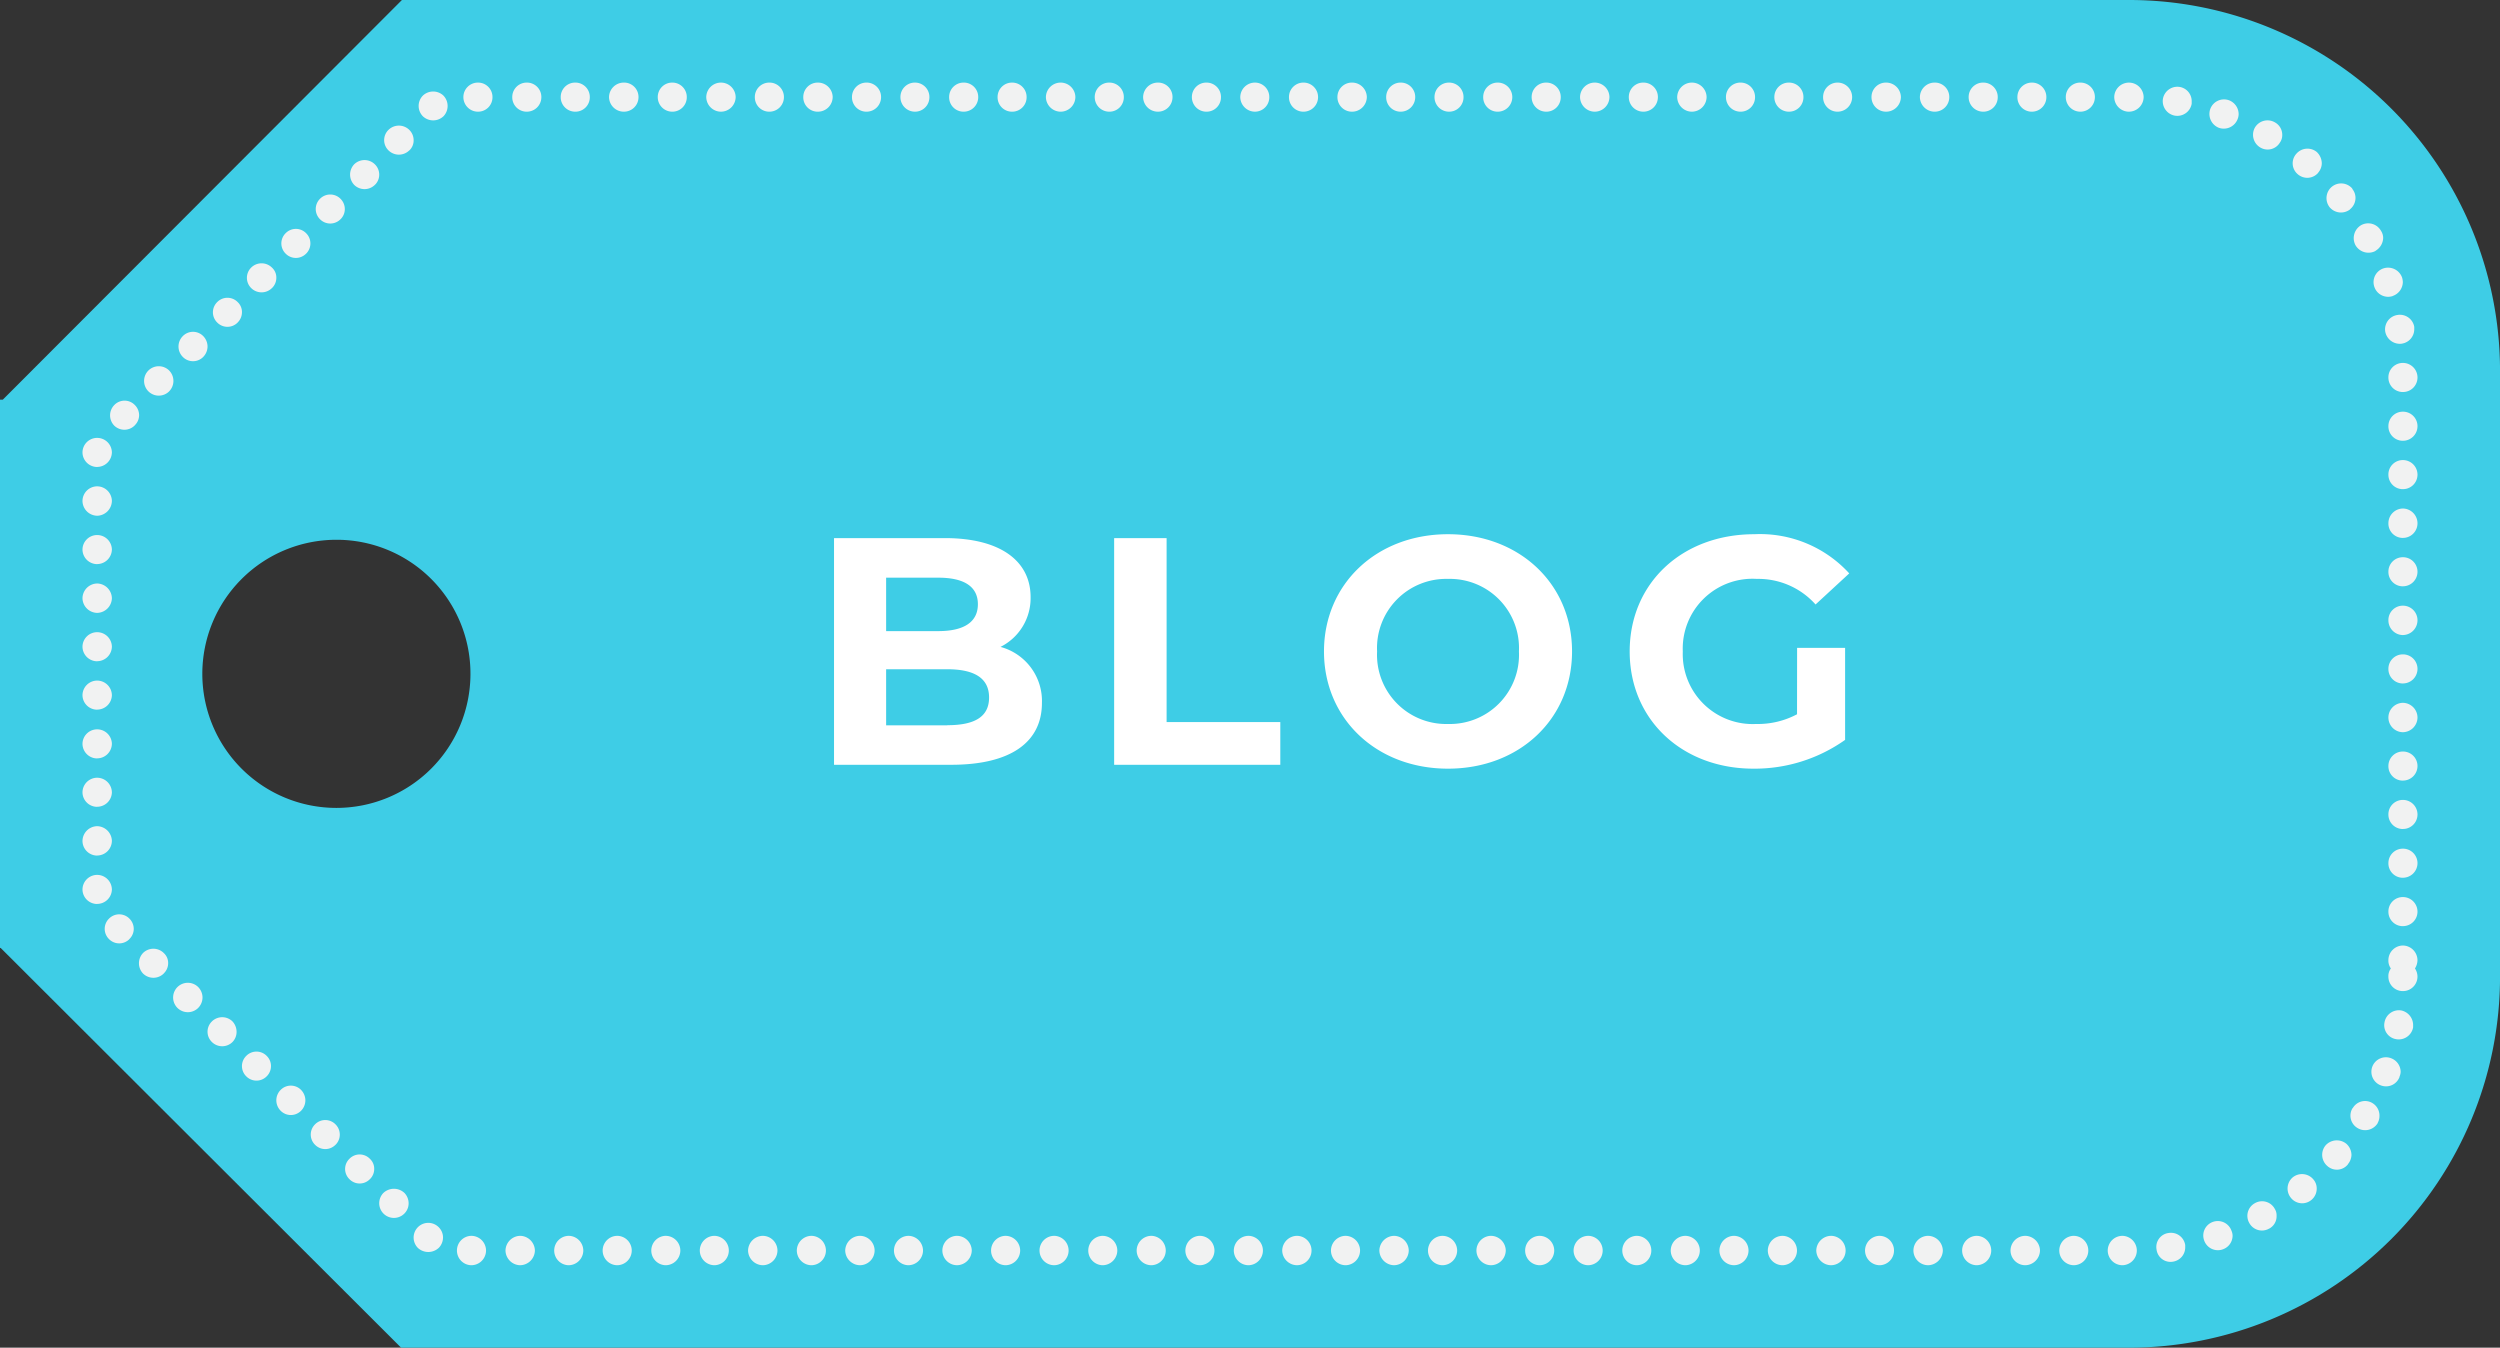
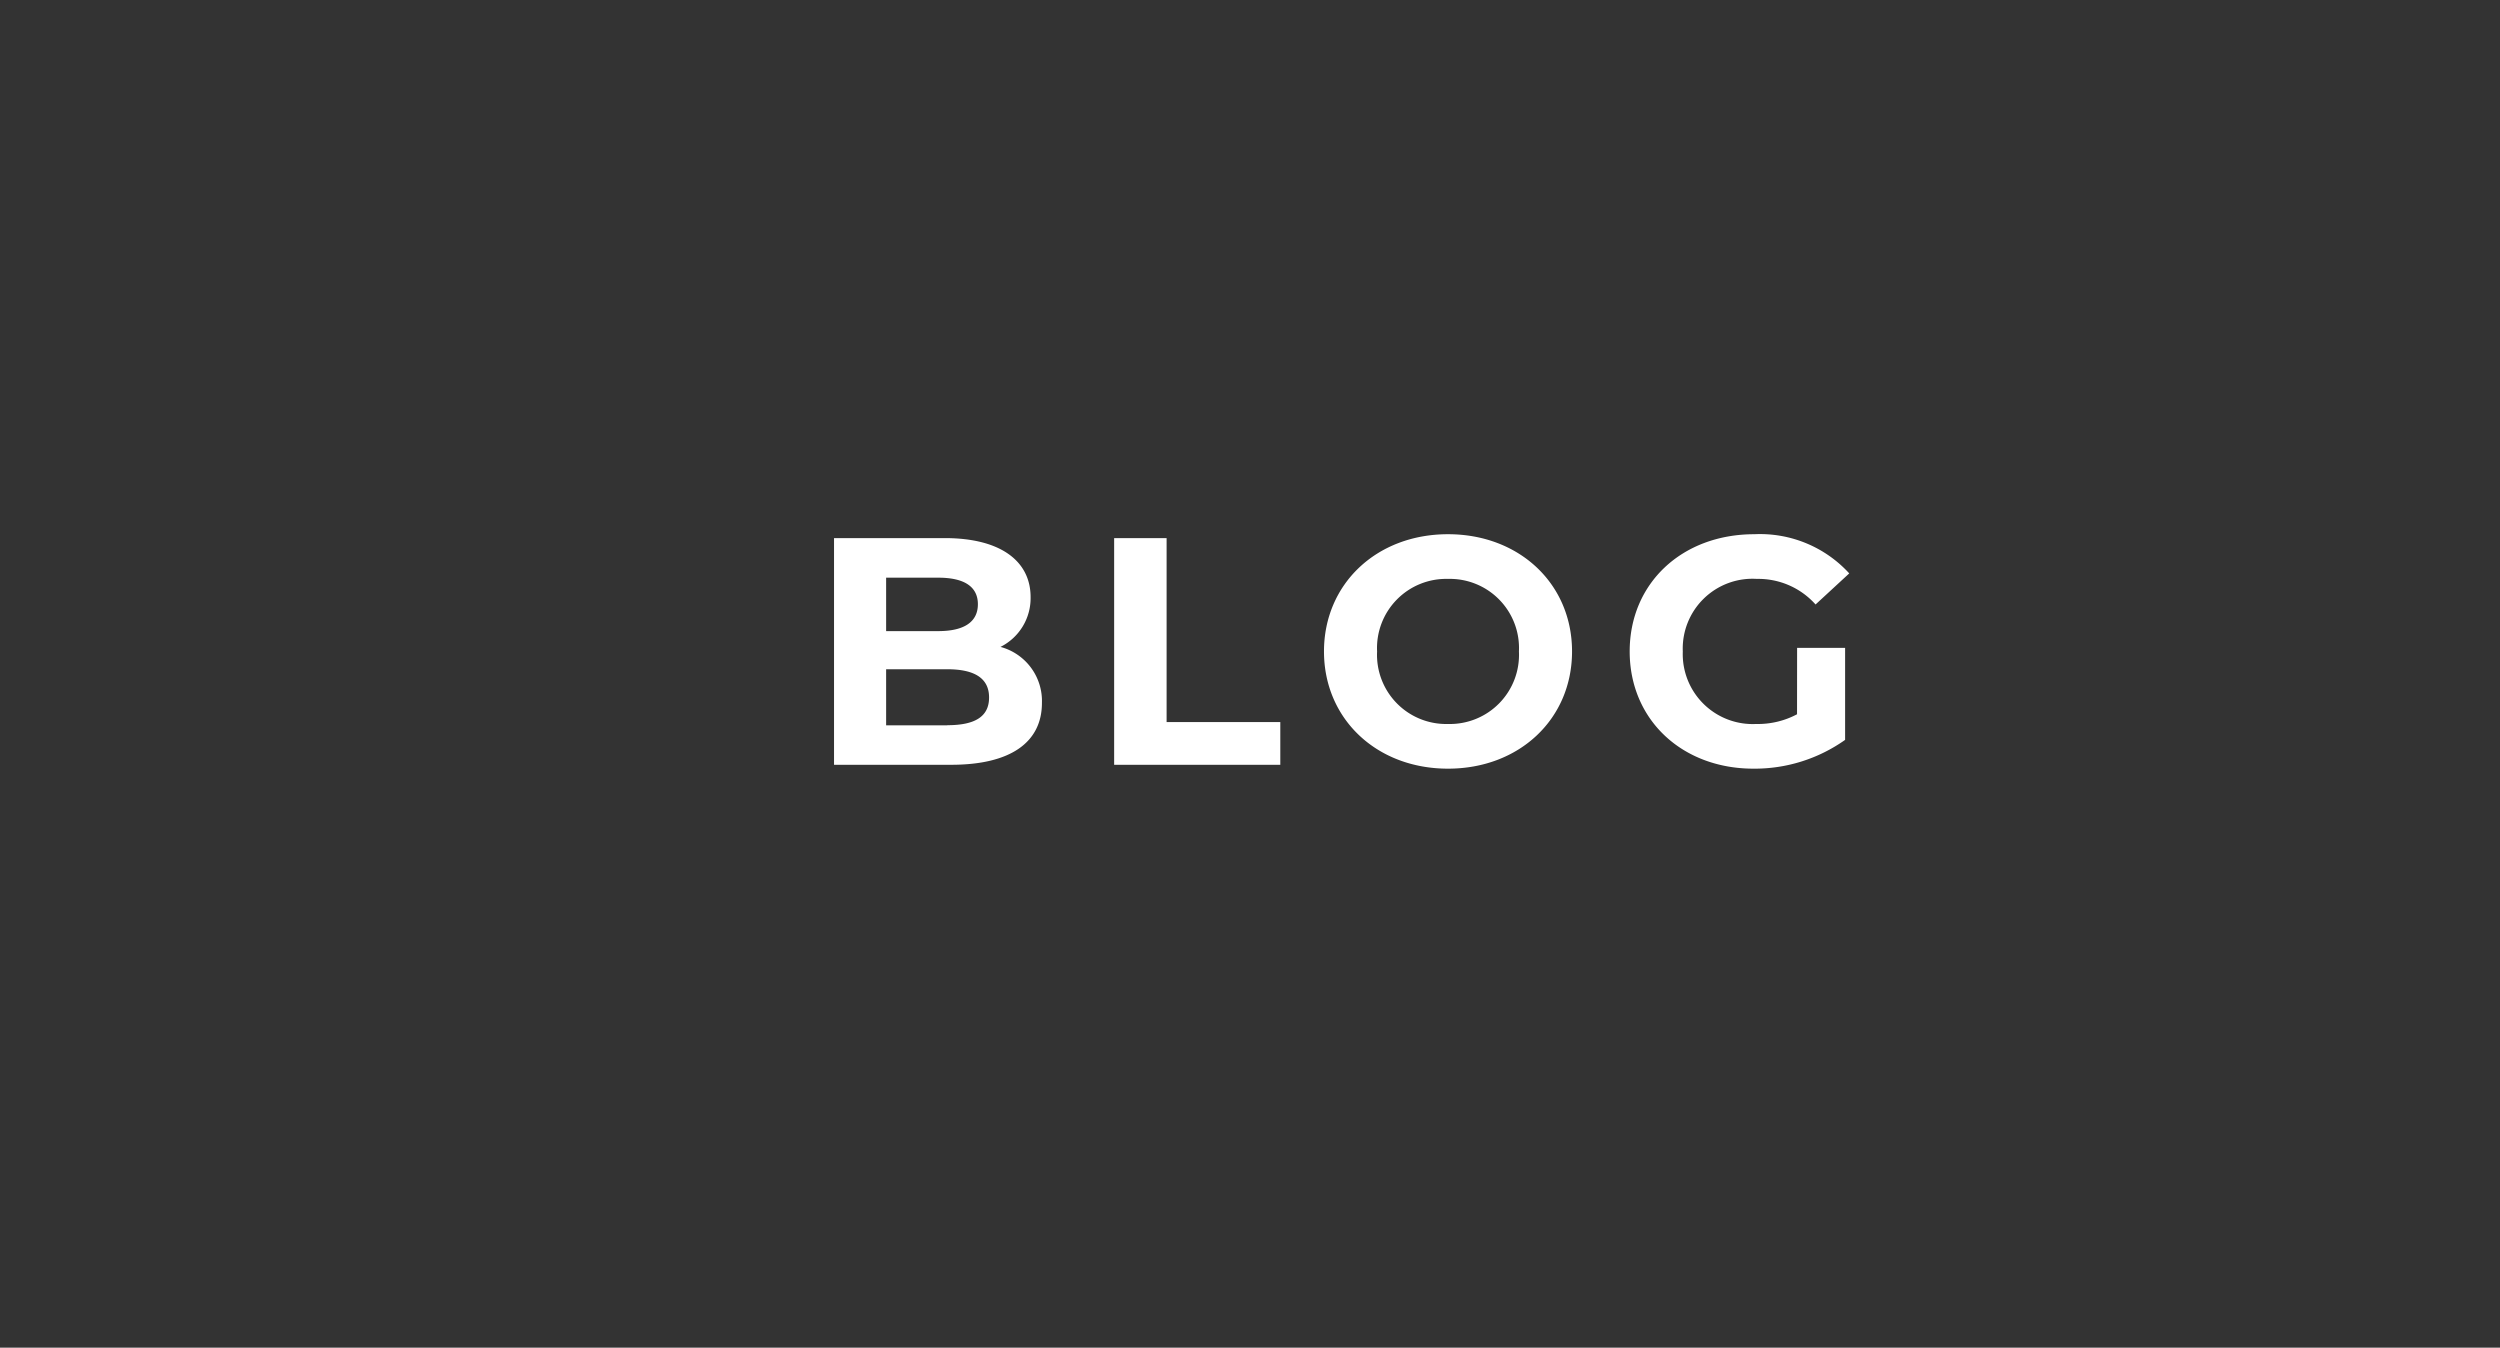
<svg xmlns="http://www.w3.org/2000/svg" width="138.961" height="74.91" viewBox="0 0 138.961 74.91">
  <rect x="0" y="0" width="138.961" height="74.91" fill="#333333" stroke="none" />
  <defs>
    <style>
      .cls-1 {
        fill: #3ecde6;
      }

      .cls-2 {
        fill: #f1f2f2;
      }

      .cls-3 {
        fill: #fff;
      }
    </style>
  </defs>
  <g id="グループ_319" data-name="グループ 319" transform="translate(-150 -2256.49)">
    <g id="グループ_18" data-name="グループ 18" transform="translate(90.041 2508.59) rotate(-90)">
      <g id="グループ_10" data-name="グループ 10" transform="translate(177.19 59.959)">
        <g id="グループ_8" data-name="グループ 8">
-           <path id="パス_5" data-name="パス 5" class="cls-1" d="M229.884,60.114v-.155H199.41v.036l-22.22,22.26V178.3a20.626,20.626,0,0,0,20.626,20.622h33.661A20.623,20.623,0,0,0,252.1,178.3v-96ZM214.625,86.109a7.452,7.452,0,1,1,7.472-7.472A7.441,7.441,0,0,1,214.625,86.109Z" transform="translate(-177.19 -59.959)" />
-         </g>
+           </g>
        <g id="グループ_9" data-name="グループ 9" transform="translate(4.583 4.583)">
-           <path id="パス_6" data-name="パス 6" class="cls-2" d="M226.877,190.084a.8.8,0,0,1,.8-.8h0a.8.8,0,0,1,.817.8h0a.81.81,0,0,1-.817.817h0A.806.806,0,0,1,226.877,190.084Zm-2.71,0a.8.8,0,0,1,.817-.8h0a.8.8,0,0,1,.8.8h0a.806.806,0,0,1-.8.817h0A.81.81,0,0,1,224.167,190.084Zm-2.69,0a.8.8,0,0,1,.8-.8h0a.8.8,0,0,1,.817.8h0a.811.811,0,0,1-.817.817h0A.806.806,0,0,1,221.478,190.084Zm-2.71,0a.8.8,0,0,1,.817-.8h0a.817.817,0,0,1,.817.8h0a.823.823,0,0,1-.817.817h0A.81.81,0,0,1,218.768,190.084Zm-2.69,0a.8.8,0,0,1,.817-.8h0a.8.8,0,0,1,.8.8h0a.806.806,0,0,1-.8.817h0A.811.811,0,0,1,216.078,190.084Zm-2.71,0a.817.817,0,0,1,.817-.8h0a.8.8,0,0,1,.817.8h0a.81.81,0,0,1-.817.817h0A.823.823,0,0,1,213.368,190.084Zm-2.69,0a.8.8,0,0,1,.817-.8h0a.8.8,0,0,1,.8.8h0a.806.806,0,0,1-.8.817h0A.81.81,0,0,1,210.678,190.084Zm-2.71,0a.817.817,0,0,1,.817-.8h0a.817.817,0,0,1,.817.8h0a.823.823,0,0,1-.817.817h0A.823.823,0,0,1,207.968,190.084Zm-2.69,0a.8.8,0,0,1,.817-.8h0a.8.8,0,0,1,.8.8h0a.806.806,0,0,1-.8.817h0A.81.81,0,0,1,205.279,190.084Zm-2.69,0a.8.8,0,0,1,.8-.8h0a.8.8,0,0,1,.817.8h0a.81.81,0,0,1-.817.817h0A.806.806,0,0,1,202.589,190.084Zm-2.71,0a.8.8,0,0,1,.817-.8h0a.8.8,0,0,1,.8.8h0a.806.806,0,0,1-.8.817h0A.811.811,0,0,1,199.879,190.084Zm-2.69,0a.8.8,0,0,1,.8-.8h0a.8.8,0,0,1,.817.8h0a.811.811,0,0,1-.817.817h0A.806.806,0,0,1,197.189,190.084Zm-2.351.677a.832.832,0,0,1-.458.139h0a.806.806,0,0,1-.8-.817h0a.8.8,0,0,1,.8-.8h0a.7.7,0,0,1,.458.139h0a.735.735,0,0,1,.458-.139h0a.817.817,0,0,1,.817.8h0a.823.823,0,0,1-.817.817h0A.887.887,0,0,1,194.838,190.761Zm34.729-.721a.827.827,0,0,1,.677-.933h0a.807.807,0,0,1,.917.677h0a.811.811,0,0,1-.658.937h-.139A.81.81,0,0,1,229.567,190.04Zm-38,.618a.812.812,0,0,1-.658-.956h0a.787.787,0,0,1,.937-.634h0a.813.813,0,0,1,.658.932h0a.834.834,0,0,1-.817.658h-.12Zm40.647-1.132a.807.807,0,0,1,.5-1.02h0a.805.805,0,0,1,1.036.5h0a.83.83,0,0,1-.5,1.036h0a.98.98,0,0,1-.259.044h0A.832.832,0,0,1,232.217,189.526Zm-43.4.379h0a.8.8,0,0,1-.478-1.036h0a.81.81,0,0,1,1.036-.482h0a.807.807,0,0,1,.478,1.04h0a.816.816,0,0,1-.757.538h0A.7.7,0,0,1,188.821,189.9Zm45.907-1.335a.834.834,0,0,1,.319-1.116h0a.838.838,0,0,1,1.116.319h0a.814.814,0,0,1-.319,1.1h0a.718.718,0,0,1-.4.12h0A.862.862,0,0,1,234.728,188.569Zm-48.478.12a.815.815,0,0,1-.279-1.116h0a.8.8,0,0,1,1.116-.279h-.02a.788.788,0,0,1,.3,1.092h0a.805.805,0,0,1-.7.4h0A.809.809,0,0,1,186.25,188.689Zm50.789-1.534a.824.824,0,0,1,.12-1.14h0a.821.821,0,0,1,1.136.124h0a.814.814,0,0,1-.1,1.136h-.02a.787.787,0,0,1-.5.179h0A.811.811,0,0,1,237.039,187.155Zm-53.08-.12h0a.786.786,0,0,1-.1-1.14h0a.82.82,0,0,1,1.156-.1h0a.837.837,0,0,1,.08,1.156h0a.849.849,0,0,1-.618.279h0A.84.84,0,0,1,183.959,187.035Zm55.113-1.654a.8.8,0,0,1-.08-1.136h0a.791.791,0,0,1,1.136-.08h0a.815.815,0,0,1,.1,1.136h0a.884.884,0,0,1-.618.279h0A.8.8,0,0,1,239.071,185.381ZM181.966,185a.8.8,0,0,1,.12-1.136h0a.815.815,0,0,1,1.136.1h0a.821.821,0,0,1-.12,1.156h0a.765.765,0,0,1-.5.179h0A.812.812,0,0,1,181.966,185Zm58.8-1.733a.794.794,0,0,1-.3-1.1h0a.822.822,0,0,1,1.116-.3h0a.815.815,0,0,1,.279,1.116h0a.786.786,0,0,1-.7.4h0A.718.718,0,0,1,240.765,183.269Zm-60.393-.618h0a.8.8,0,0,1,.319-1.1h0a.8.8,0,0,1,1.1.319h0a.8.8,0,0,1-.319,1.1h0a.671.671,0,0,1-.379.1h0A.772.772,0,0,1,180.372,182.652ZM242.04,180.9a.823.823,0,0,1-.478-1.036h0a.826.826,0,0,1,1.056-.478h0a.816.816,0,0,1,.478,1.032h0a.831.831,0,0,1-.777.542h0A.782.782,0,0,1,242.04,180.9Zm-62.823-.837h0a.807.807,0,0,1,.5-1.02h0a.8.8,0,0,1,1.036.5h0a.806.806,0,0,1-.5,1.02h0a.7.7,0,0,1-.279.06h0A.807.807,0,0,1,179.217,180.061Zm63.68-1.714a.811.811,0,0,1-.658-.936h0a.817.817,0,0,1,.937-.661h0a.815.815,0,0,1,.657.94h0a.8.8,0,0,1-.8.658H242.9Zm-64.358-1.036h0a.782.782,0,0,1,.677-.917h0a.782.782,0,0,1,.917.677h0a.8.8,0,0,1-.677.917h-.12A.8.8,0,0,1,178.539,177.312Zm63.919-2.451h0a.821.821,0,0,1,.817-.817h0a.817.817,0,0,1,.8.817h0a.817.817,0,0,1-.8.817h0A.821.821,0,0,1,242.459,174.861ZM178.34,174.5a.821.821,0,0,1,.817-.817h0a.821.821,0,0,1,.817.817h0a.819.819,0,0,1-.817.8h0A.819.819,0,0,1,178.34,174.5Zm64.119-2.331h0a.808.808,0,0,1,.817-.817h0a.8.8,0,0,1,.8.817h0a.8.8,0,0,1-.8.8h0A.806.806,0,0,1,242.459,172.171Zm-64.119-.379a.817.817,0,0,1,.817-.8h0a.817.817,0,0,1,.817.8h0a.817.817,0,0,1-.817.813h0A.817.817,0,0,1,178.34,171.792Zm64.119-2.335h0a.8.8,0,0,1,.817-.793h0a.8.8,0,0,1,.8.793h0a.8.8,0,0,1-.8.817h0A.806.806,0,0,1,242.459,169.457ZM178.34,169.1a.824.824,0,0,1,.817-.821h0a.824.824,0,0,1,.817.821h0a.834.834,0,0,1-.817.817h0A.834.834,0,0,1,178.34,169.1Zm64.119-2.331h0a.808.808,0,0,1,.817-.817h0a.8.8,0,0,1,.8.817h0a.8.8,0,0,1-.8.8h0A.8.8,0,0,1,242.459,166.771Zm-64.119-.379a.82.82,0,0,1,.817-.8h0a.82.82,0,0,1,.817.8h0a.821.821,0,0,1-.817.817h0A.821.821,0,0,1,178.34,166.393Zm64.119-2.331h0a.821.821,0,0,1,.817-.817h0a.817.817,0,0,1,.8.817h0a.8.8,0,0,1-.8.817h0A.808.808,0,0,1,242.459,164.061ZM178.34,163.7a.821.821,0,0,1,.817-.817h0a.821.821,0,0,1,.817.817h0a.837.837,0,0,1-.817.817h0A.837.837,0,0,1,178.34,163.7Zm64.119-2.331h0a.808.808,0,0,1,.817-.817h0a.8.8,0,0,1,.8.817h0a.819.819,0,0,1-.8.817h0A.823.823,0,0,1,242.459,161.372Zm-64.119-.359a.821.821,0,0,1,.817-.817h0a.821.821,0,0,1,.817.817h0a.813.813,0,0,1-.817.793h0A.813.813,0,0,1,178.34,161.013Zm64.119-2.355h0a.8.8,0,0,1,.817-.793h0a.8.8,0,0,1,.8.793h0a.807.807,0,0,1-.8.821h0A.811.811,0,0,1,242.459,158.658ZM178.34,158.3a.834.834,0,0,1,.817-.817h0a.834.834,0,0,1,.817.817h0a.817.817,0,0,1-.817.813h0A.817.817,0,0,1,178.34,158.3Zm64.119-2.331h0a.806.806,0,0,1,.817-.817h0a.8.8,0,0,1,.8.817h0a.8.8,0,0,1-.8.8h0A.8.8,0,0,1,242.459,155.972Zm-64.119-.359a.824.824,0,0,1,.817-.821h0a.824.824,0,0,1,.817.821h0a.817.817,0,0,1-.817.8h0A.817.817,0,0,1,178.34,155.613Zm64.119-2.331h0a.808.808,0,0,1,.817-.817h0a.8.8,0,0,1,.8.817h0a.8.8,0,0,1-.8.8h0A.8.8,0,0,1,242.459,153.282ZM178.34,152.9a.817.817,0,0,1,.817-.8h0a.817.817,0,0,1,.817.8h0a.821.821,0,0,1-.817.817h0A.821.821,0,0,1,178.34,152.9Zm64.119-2.331h0a.821.821,0,0,1,.817-.817h0a.817.817,0,0,1,.8.817h0a.817.817,0,0,1-.8.817h0A.821.821,0,0,1,242.459,150.572Zm-64.119-.359a.821.821,0,0,1,.817-.817h0a.821.821,0,0,1,.817.817h0a.819.819,0,0,1-.817.8h0A.819.819,0,0,1,178.34,150.214Zm64.119-2.331h0a.808.808,0,0,1,.817-.817h0a.8.8,0,0,1,.8.817h0a.8.8,0,0,1-.8.8h0A.806.806,0,0,1,242.459,147.882ZM178.34,147.5a.82.82,0,0,1,.817-.8h0a.82.82,0,0,1,.817.8h0a.817.817,0,0,1-.817.813h0A.817.817,0,0,1,178.34,147.5Zm64.119-2.335h0a.82.82,0,0,1,.817-.813h0a.816.816,0,0,1,.8.813h0a.818.818,0,0,1-.8.821h0A.821.821,0,0,1,242.459,145.169Zm-64.119-.355a.821.821,0,0,1,.817-.817h0a.821.821,0,0,1,.817.817h0a.817.817,0,0,1-.817.8h0A.817.817,0,0,1,178.34,144.814Zm64.119-2.331h0a.808.808,0,0,1,.817-.817h0a.8.8,0,0,1,.8.817h0a.8.8,0,0,1-.8.8h0A.8.8,0,0,1,242.459,142.483ZM178.34,142.1a.817.817,0,0,1,.817-.8h0a.817.817,0,0,1,.817.8h0a.823.823,0,0,1-.817.817h0A.823.823,0,0,1,178.34,142.1Zm64.119-2.331h0a.8.8,0,0,1,.817-.8h0a.8.8,0,0,1,.8.8h0a.806.806,0,0,1-.8.817h0A.81.81,0,0,1,242.459,139.773Zm-64.119-.359a.821.821,0,0,1,.817-.817h0a.821.821,0,0,1,.817.817h0a.833.833,0,0,1-.817.813h0A.833.833,0,0,1,178.34,139.414Zm64.119-2.335h0a.807.807,0,0,1,.817-.813h0a.8.8,0,0,1,.8.813h0a.8.8,0,0,1-.8.8h0A.8.8,0,0,1,242.459,137.079ZM178.34,136.7a.819.819,0,0,1,.817-.8h0a.819.819,0,0,1,.817.8h0a.821.821,0,0,1-.817.821h0A.821.821,0,0,1,178.34,136.7Zm64.119-2.331h0a.8.8,0,0,1,.817-.793h0a.8.8,0,0,1,.8.793h0a.8.8,0,0,1-.8.821h0A.809.809,0,0,1,242.459,134.369Zm-64.119-.355a.834.834,0,0,1,.817-.817h0a.834.834,0,0,1,.817.817h0a.834.834,0,0,1-.817.817h0A.834.834,0,0,1,178.34,134.015Zm64.119-2.331h0a.806.806,0,0,1,.817-.817h0a.8.8,0,0,1,.8.817h0a.817.817,0,0,1-.8.817h0A.821.821,0,0,1,242.459,131.683Zm-64.119-.359a.821.821,0,0,1,.817-.817h0a.821.821,0,0,1,.817.817h0a.819.819,0,0,1-.817.8h0A.819.819,0,0,1,178.34,131.325Zm64.119-2.351h0a.8.8,0,0,1,.817-.8h0a.8.8,0,0,1,.8.8h0a.806.806,0,0,1-.8.817h0A.81.81,0,0,1,242.459,128.974Zm-64.119-.363a.833.833,0,0,1,.817-.813h0a.833.833,0,0,1,.817.813h0a.818.818,0,0,1-.817.817h0A.818.818,0,0,1,178.34,128.611Zm64.119-2.331h0a.82.82,0,0,1,.817-.813h0a.816.816,0,0,1,.8.813h0a.8.8,0,0,1-.8.8h0A.8.8,0,0,1,242.459,126.28Zm-64.119-.355a.821.821,0,0,1,.817-.817h0a.821.821,0,0,1,.817.817h0a.817.817,0,0,1-.817.8h0A.817.817,0,0,1,178.34,125.925Zm64.119-2.331h0a.806.806,0,0,1,.817-.817h0a.8.8,0,0,1,.8.817h0a.8.8,0,0,1-.8.8h0A.8.8,0,0,1,242.459,123.594Zm-64.119-.379a.82.82,0,0,1,.817-.8h0a.82.82,0,0,1,.817.8h0a.821.821,0,0,1-.817.817h0A.821.821,0,0,1,178.34,123.215Zm64.119-2.331h0a.821.821,0,0,1,.817-.817h0a.817.817,0,0,1,.8.817h0a.8.8,0,0,1-.8.817h0A.808.808,0,0,1,242.459,120.884Zm-64.119-.359a.821.821,0,0,1,.817-.817h0a.821.821,0,0,1,.817.817h0a.819.819,0,0,1-.817.8h0A.819.819,0,0,1,178.34,120.525Zm64.119-2.331h0a.808.808,0,0,1,.817-.817h0a.8.8,0,0,1,.8.817h0a.8.8,0,0,1-.8.8h0A.8.8,0,0,1,242.459,118.194Zm-64.119-.383a.816.816,0,0,1,.817-.793h0a.816.816,0,0,1,.817.793h0a.824.824,0,0,1-.817.821h0A.824.824,0,0,1,178.34,117.812Zm64.119-2.331h0a.823.823,0,0,1,.817-.817h0a.819.819,0,0,1,.8.817h0a.818.818,0,0,1-.8.821h0A.821.821,0,0,1,242.459,115.48Zm-64.119-.355a.818.818,0,0,1,.817-.817h0a.818.818,0,0,1,.817.817h0a.817.817,0,0,1-.817.8h0A.817.817,0,0,1,178.34,115.126Zm64.119-2.335h0a.8.8,0,0,1,.817-.813h0a.8.8,0,0,1,.8.813h0a.8.8,0,0,1-.8.8h0A.8.8,0,0,1,242.459,112.79Zm-64.119-.375a.817.817,0,0,1,.817-.8h0a.817.817,0,0,1,.817.8h0a.821.821,0,0,1-.817.817h0A.821.821,0,0,1,178.34,112.416Zm64.119-2.331h0a.8.8,0,0,1,.817-.8h0a.8.8,0,0,1,.8.8h0a.8.8,0,0,1-.8.817h0A.808.808,0,0,1,242.459,110.085Zm-64.119-.359a.821.821,0,0,1,.817-.817h0a.821.821,0,0,1,.817.817h0a.834.834,0,0,1-.817.817h0A.834.834,0,0,1,178.34,109.726Zm64.119-2.331h0a.808.808,0,0,1,.817-.817h0a.8.8,0,0,1,.8.817h0a.8.8,0,0,1-.8.793h0A.8.8,0,0,1,242.459,107.395Zm-64.119-.383a.816.816,0,0,1,.817-.793h0a.816.816,0,0,1,.817.793h0a.824.824,0,0,1-.817.821h0A.824.824,0,0,1,178.34,107.012Zm64.119-2.327h0a.8.8,0,0,1,.817-.8h0a.8.8,0,0,1,.8.8h0a.8.8,0,0,1-.8.817h0A.808.808,0,0,1,242.459,104.685Zm-64.119-.363a.833.833,0,0,1,.817-.813h0a.833.833,0,0,1,.817.813h0a.821.821,0,0,1-.817.821h0A.821.821,0,0,1,178.34,104.322Zm64.119-2.331h0a.8.8,0,0,1,.817-.813h0a.8.8,0,0,1,.8.813h0a.818.818,0,0,1-.8.821h0A.821.821,0,0,1,242.459,101.991Zm-64.119-.355a.821.821,0,0,1,.817-.817h0a.821.821,0,0,1,.817.817h0a.817.817,0,0,1-.817.8h0A.817.817,0,0,1,178.34,101.636Zm64.119-2.351h0a.8.8,0,0,1,.817-.8h0a.8.8,0,0,1,.8.8h0a.8.8,0,0,1-.8.817h0A.808.808,0,0,1,242.459,99.285Zm-64.119-.359a.834.834,0,0,1,.817-.817h0a.834.834,0,0,1,.817.817h0a.823.823,0,0,1-.817.817h0A.823.823,0,0,1,178.34,98.927ZM242.459,96.6h0a.821.821,0,0,1,.817-.817h0a.817.817,0,0,1,.8.817h0a.817.817,0,0,1-.8.817h0A.821.821,0,0,1,242.459,96.6Zm-64.119-.363a.82.82,0,0,1,.817-.813h0a.82.82,0,0,1,.817.813h0a.817.817,0,0,1-.817.8h0A.817.817,0,0,1,178.34,96.233ZM242.459,93.9h0a.807.807,0,0,1,.817-.813h0a.8.8,0,0,1,.8.813h0a.8.8,0,0,1-.8.8h0A.8.8,0,0,1,242.459,93.9Zm-64.119-.379a.816.816,0,0,1,.817-.793h0a.816.816,0,0,1,.817.793h0a.821.821,0,0,1-.817.821h0A.821.821,0,0,1,178.34,93.523ZM242.459,91.2h0a.821.821,0,0,1,.817-.821h0a.818.818,0,0,1,.8.821h0a.8.8,0,0,1-.8.817h0A.808.808,0,0,1,242.459,91.2Zm-64.119-.359a.818.818,0,0,1,.817-.817h0a.818.818,0,0,1,.817.817h0a.817.817,0,0,1-.817.8h0A.817.817,0,0,1,178.34,90.837Zm64.119-2.331h0a.806.806,0,0,1,.817-.817h0a.8.8,0,0,1,.8.817h0a.8.8,0,0,1-.8.8h0A.8.8,0,0,1,242.459,88.506Zm-64.119-.379a.817.817,0,0,1,.817-.8h0a.817.817,0,0,1,.817.8h0a.823.823,0,0,1-.817.817h0A.823.823,0,0,1,178.34,88.127ZM242.459,85.8h0a.8.8,0,0,1,.817-.8h0a.8.8,0,0,1,.8.8h0a.8.8,0,0,1-.8.817h0A.808.808,0,0,1,242.459,85.8Zm-64.119-.363a.833.833,0,0,1,.817-.813h0a.833.833,0,0,1,.817.813h0a.835.835,0,0,1-.817.821h0A.835.835,0,0,1,178.34,85.433ZM242.459,83.1h0a.81.81,0,0,1,.817-.817h0a.806.806,0,0,1,.8.817h0a.8.8,0,0,1-.8.8h0A.8.8,0,0,1,242.459,83.1Zm-64.119-.375a.814.814,0,0,1,.817-.8h0a.814.814,0,0,1,.817.8h0a.821.821,0,0,1-.817.817h0A.821.821,0,0,1,178.34,82.728Zm63.86-1.554a.831.831,0,0,1,0-1.136h0a.818.818,0,0,1,1.156,0h0a.831.831,0,0,1,0,1.136h0a.827.827,0,0,1-.578.235h0A.827.827,0,0,1,242.2,81.173Zm-62.9-.263a.852.852,0,0,1,0-1.152h0a.818.818,0,0,1,1.156,0h0a.813.813,0,0,1,0,1.152h0a.8.8,0,0,1-.578.243h0A.837.837,0,0,1,179.3,80.91Zm61.01-1.63a.823.823,0,0,1,0-1.16h0a.794.794,0,0,1,1.136,0h0a.823.823,0,0,1,0,1.16h0a.8.8,0,0,1-.578.239h0A.754.754,0,0,1,240.307,79.281ZM181.209,79a.818.818,0,0,1,0-1.156h0a.818.818,0,0,1,1.156,0h0a.857.857,0,0,1,0,1.156h0a.832.832,0,0,1-.578.239h0A.8.8,0,0,1,181.209,79Zm57.185-1.634a.818.818,0,0,1,0-1.156h0a.831.831,0,0,1,1.136,0h0a.818.818,0,0,1,0,1.156h0a.8.8,0,0,1-.578.239h0A.787.787,0,0,1,238.394,77.368Zm-55.272-.283a.789.789,0,0,1,0-1.132h0a.787.787,0,0,1,1.136,0h0a.789.789,0,0,1,0,1.132h0a.743.743,0,0,1-.558.243h0A.787.787,0,0,1,183.122,77.085Zm53.359-1.63a.8.8,0,0,1,0-1.14h0a.8.8,0,0,1,1.136,0h0a.8.8,0,0,1,0,1.14h0a.8.8,0,0,1-.578.239h0A.787.787,0,0,1,236.481,75.455Zm-51.446-.279a.794.794,0,0,1,0-1.136h0a.794.794,0,0,1,1.136,0h0a.794.794,0,0,1,0,1.136h0a.8.8,0,0,1-.578.239h0A.787.787,0,0,1,185.035,75.176Zm49.534-1.634a.794.794,0,0,1,0-1.136h0a.794.794,0,0,1,1.136,0h0a.794.794,0,0,1,0,1.136h0a.787.787,0,0,1-.558.239h0A.8.8,0,0,1,234.568,73.542Zm-47.641-.279a.794.794,0,0,1,0-1.136h0a.818.818,0,0,1,1.156,0h0a.794.794,0,0,1,0,1.136h0a.832.832,0,0,1-.578.239h0A.832.832,0,0,1,186.928,73.263Zm45.728-1.618h0a.818.818,0,0,1,0-1.156h0a.8.8,0,0,1,1.136,0h0a.818.818,0,0,1,0,1.156h0a.743.743,0,0,1-.558.243h0A.786.786,0,0,1,232.656,71.645ZM188.84,71.35a.794.794,0,0,1,0-1.136h0a.794.794,0,0,1,1.136,0h0a.794.794,0,0,1,0,1.136h0a.787.787,0,0,1-.558.239h0A.8.8,0,0,1,188.84,71.35Zm41.9-1.614a.794.794,0,0,1,0-1.136h0a.794.794,0,0,1,1.136,0h0a.794.794,0,0,1,0,1.136h0a.754.754,0,0,1-.558.239h0A.8.8,0,0,1,230.743,69.737Zm-39.989-.283a.813.813,0,0,1,0-1.152h0a.794.794,0,0,1,1.136,0h0a.813.813,0,0,1,0,1.152h0a.853.853,0,0,1-.578.223h0A.8.8,0,0,1,190.753,69.454Zm38.077-1.63a.794.794,0,0,1,0-1.136h0a.818.818,0,0,1,1.156,0h0a.794.794,0,0,1,0,1.136h0a.832.832,0,0,1-.578.239h0A.832.832,0,0,1,228.83,67.824Zm-36.184-.279a.818.818,0,0,1,0-1.156h0a.818.818,0,0,1,1.156,0h0a.818.818,0,0,1,0,1.156h0a.832.832,0,0,1-.578.239h0A.832.832,0,0,1,192.646,67.545Zm34.271-1.614a.818.818,0,0,1,0-1.156h0a.818.818,0,0,1,1.156,0h0a.818.818,0,0,1,0,1.156h0a.827.827,0,0,1-.578.235h0A.827.827,0,0,1,226.917,65.931Zm-32.358-.3a.818.818,0,0,1,0-1.156h0a.831.831,0,0,1,1.136,0h0a.818.818,0,0,1,0,1.156h0a.743.743,0,0,1-.558.243h0A.786.786,0,0,1,194.559,65.628Zm30.465-1.614h0a.807.807,0,0,1-.02-1.132h0a.818.818,0,0,1,1.156,0h0a.789.789,0,0,1,0,1.132h0a.8.8,0,0,1-.578.243h0A.792.792,0,0,1,225.024,64.014Zm-28.553-.295a.794.794,0,0,1,0-1.136h0a.794.794,0,0,1,1.136,0h0a.794.794,0,0,1,0,1.136h0a.8.8,0,0,1-.578.239h0A.787.787,0,0,1,196.472,63.719Zm26.241-1.793a.818.818,0,0,1,.817-.817h0a.814.814,0,0,1,.8.817h0a.819.819,0,0,1-.8.817h0A.823.823,0,0,1,222.713,61.926Zm-2.71,0a.831.831,0,0,1,.817-.817h0a.818.818,0,0,1,.817.817h0a.823.823,0,0,1-.817.817h0A.837.837,0,0,1,220,61.926Zm-2.69,0a.818.818,0,0,1,.817-.817h0a.814.814,0,0,1,.8.817h0a.819.819,0,0,1-.8.817h0A.823.823,0,0,1,217.313,61.926Zm-2.71,0a.831.831,0,0,1,.817-.817h0a.831.831,0,0,1,.817.817h0a.837.837,0,0,1-.817.817h0A.837.837,0,0,1,214.6,61.926Zm-2.69,0a.818.818,0,0,1,.817-.817h0a.814.814,0,0,1,.8.817h0a.819.819,0,0,1-.8.817h0A.823.823,0,0,1,211.914,61.926Zm-2.69,0a.814.814,0,0,1,.8-.817h0a.818.818,0,0,1,.817.817h0a.823.823,0,0,1-.817.817h0A.819.819,0,0,1,209.224,61.926Zm-2.71,0a.818.818,0,0,1,.817-.817h0a.814.814,0,0,1,.8.817h0a.819.819,0,0,1-.8.817h0A.823.823,0,0,1,206.514,61.926Zm-2.69,0a.814.814,0,0,1,.8-.817h0a.818.818,0,0,1,.817.817h0a.823.823,0,0,1-.817.817h0A.819.819,0,0,1,203.824,61.926Zm-2.71,0a.818.818,0,0,1,.817-.817h0a.831.831,0,0,1,.817.817h0a.837.837,0,0,1-.817.817h0A.823.823,0,0,1,201.114,61.926Zm-2.69,0a.814.814,0,0,1,.8-.817h0a.818.818,0,0,1,.817.817h0a.823.823,0,0,1-.817.817h0A.819.819,0,0,1,198.424,61.926Z" transform="translate(-178.34 -61.109)" />
-         </g>
+           </g>
      </g>
    </g>
    <path id="パス_14372" data-name="パス 14372" class="cls-3" d="M10.746-6.552A3.029,3.029,0,0,0,12.42-9.324c0-1.962-1.62-3.276-4.77-3.276H1.494V0H8.01c3.312,0,5.04-1.26,5.04-3.438A3.112,3.112,0,0,0,10.746-6.552ZM7.29-10.4c1.422,0,2.2.486,2.2,1.476s-.774,1.494-2.2,1.494h-2.9V-10.4Zm.5,8.208h-3.4V-5.31h3.4c1.512,0,2.322.5,2.322,1.566C10.116-2.664,9.306-2.2,7.794-2.2ZM17.064,0H26.3V-2.376H19.98V-12.6H17.064ZM35.622.216c3.96,0,6.894-2.754,6.894-6.516s-2.934-6.516-6.894-6.516c-3.978,0-6.894,2.772-6.894,6.516S31.644.216,35.622.216Zm0-2.484A3.844,3.844,0,0,1,31.68-6.3a3.844,3.844,0,0,1,3.942-4.032A3.844,3.844,0,0,1,39.564-6.3,3.844,3.844,0,0,1,35.622-2.268Zm19.4-.54a4.629,4.629,0,0,1-2.268.54A3.889,3.889,0,0,1,48.672-6.3a3.879,3.879,0,0,1,4.122-4.032A4.264,4.264,0,0,1,56.052-8.91l1.872-1.728a6.717,6.717,0,0,0-5.274-2.178c-4.014,0-6.93,2.718-6.93,6.516S48.636.216,52.6.216a8.7,8.7,0,0,0,5.094-1.6V-6.5H55.026Z" transform="translate(194.865 2299)" />
  </g>
</svg>